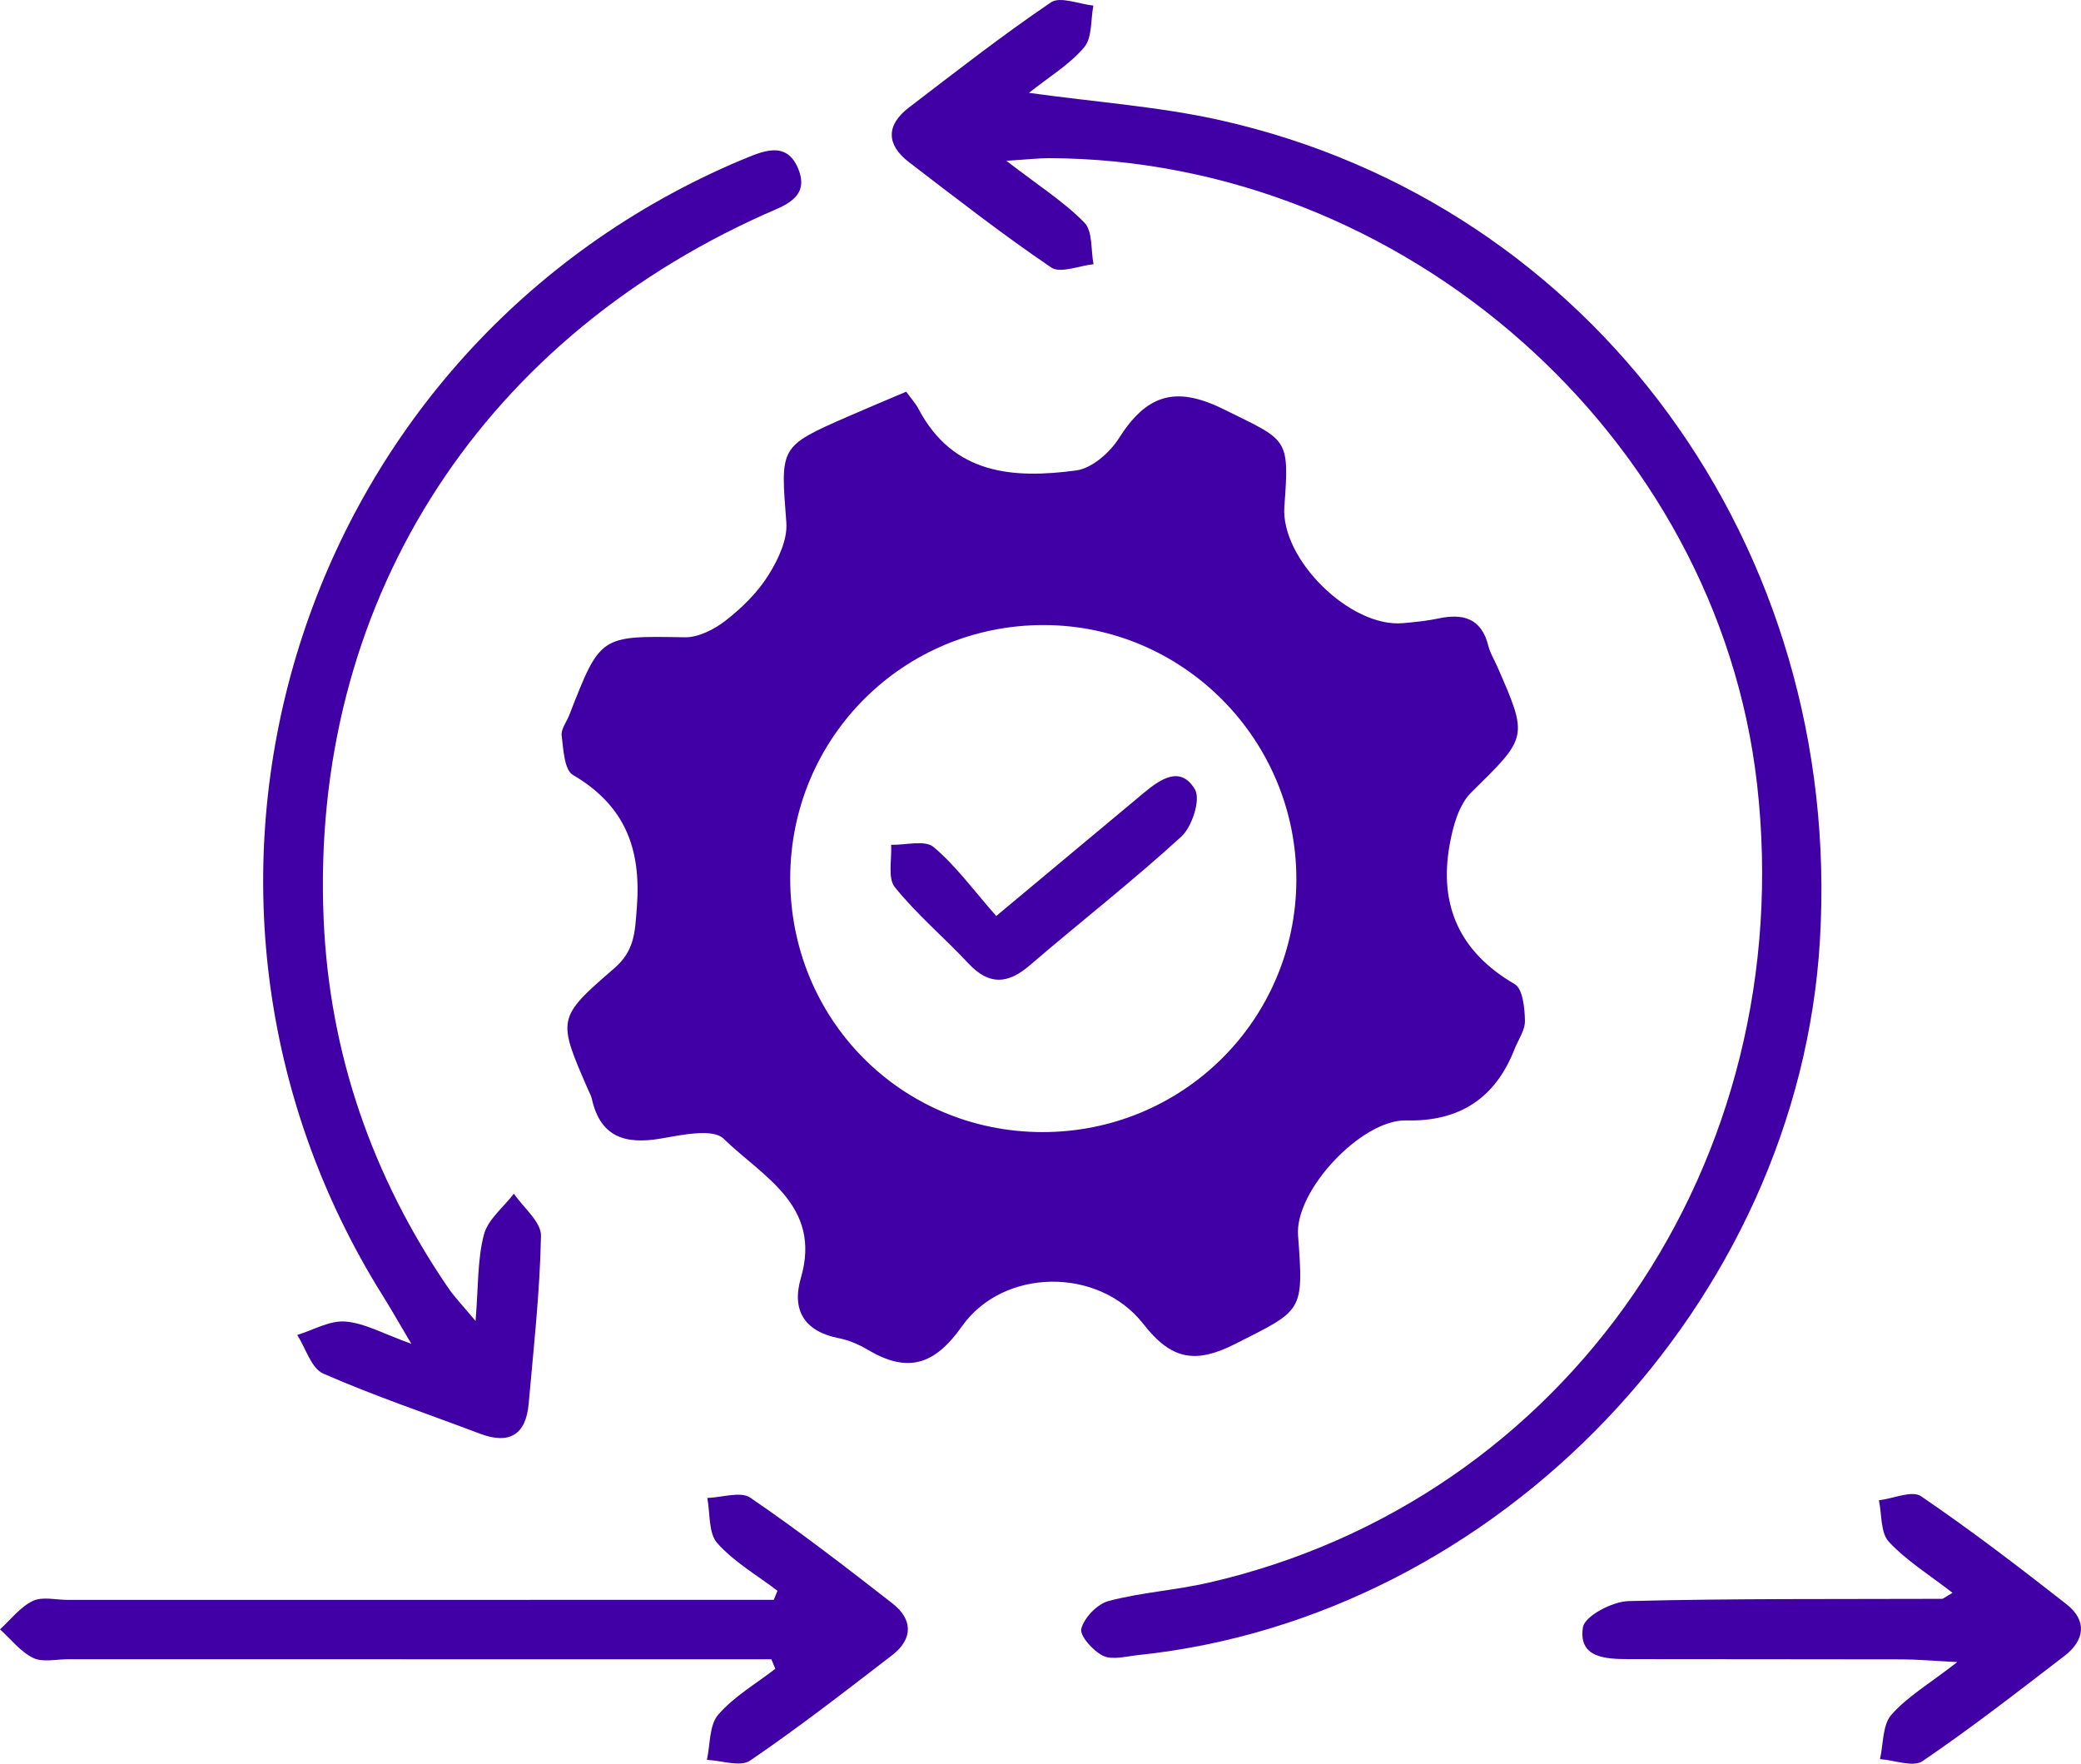
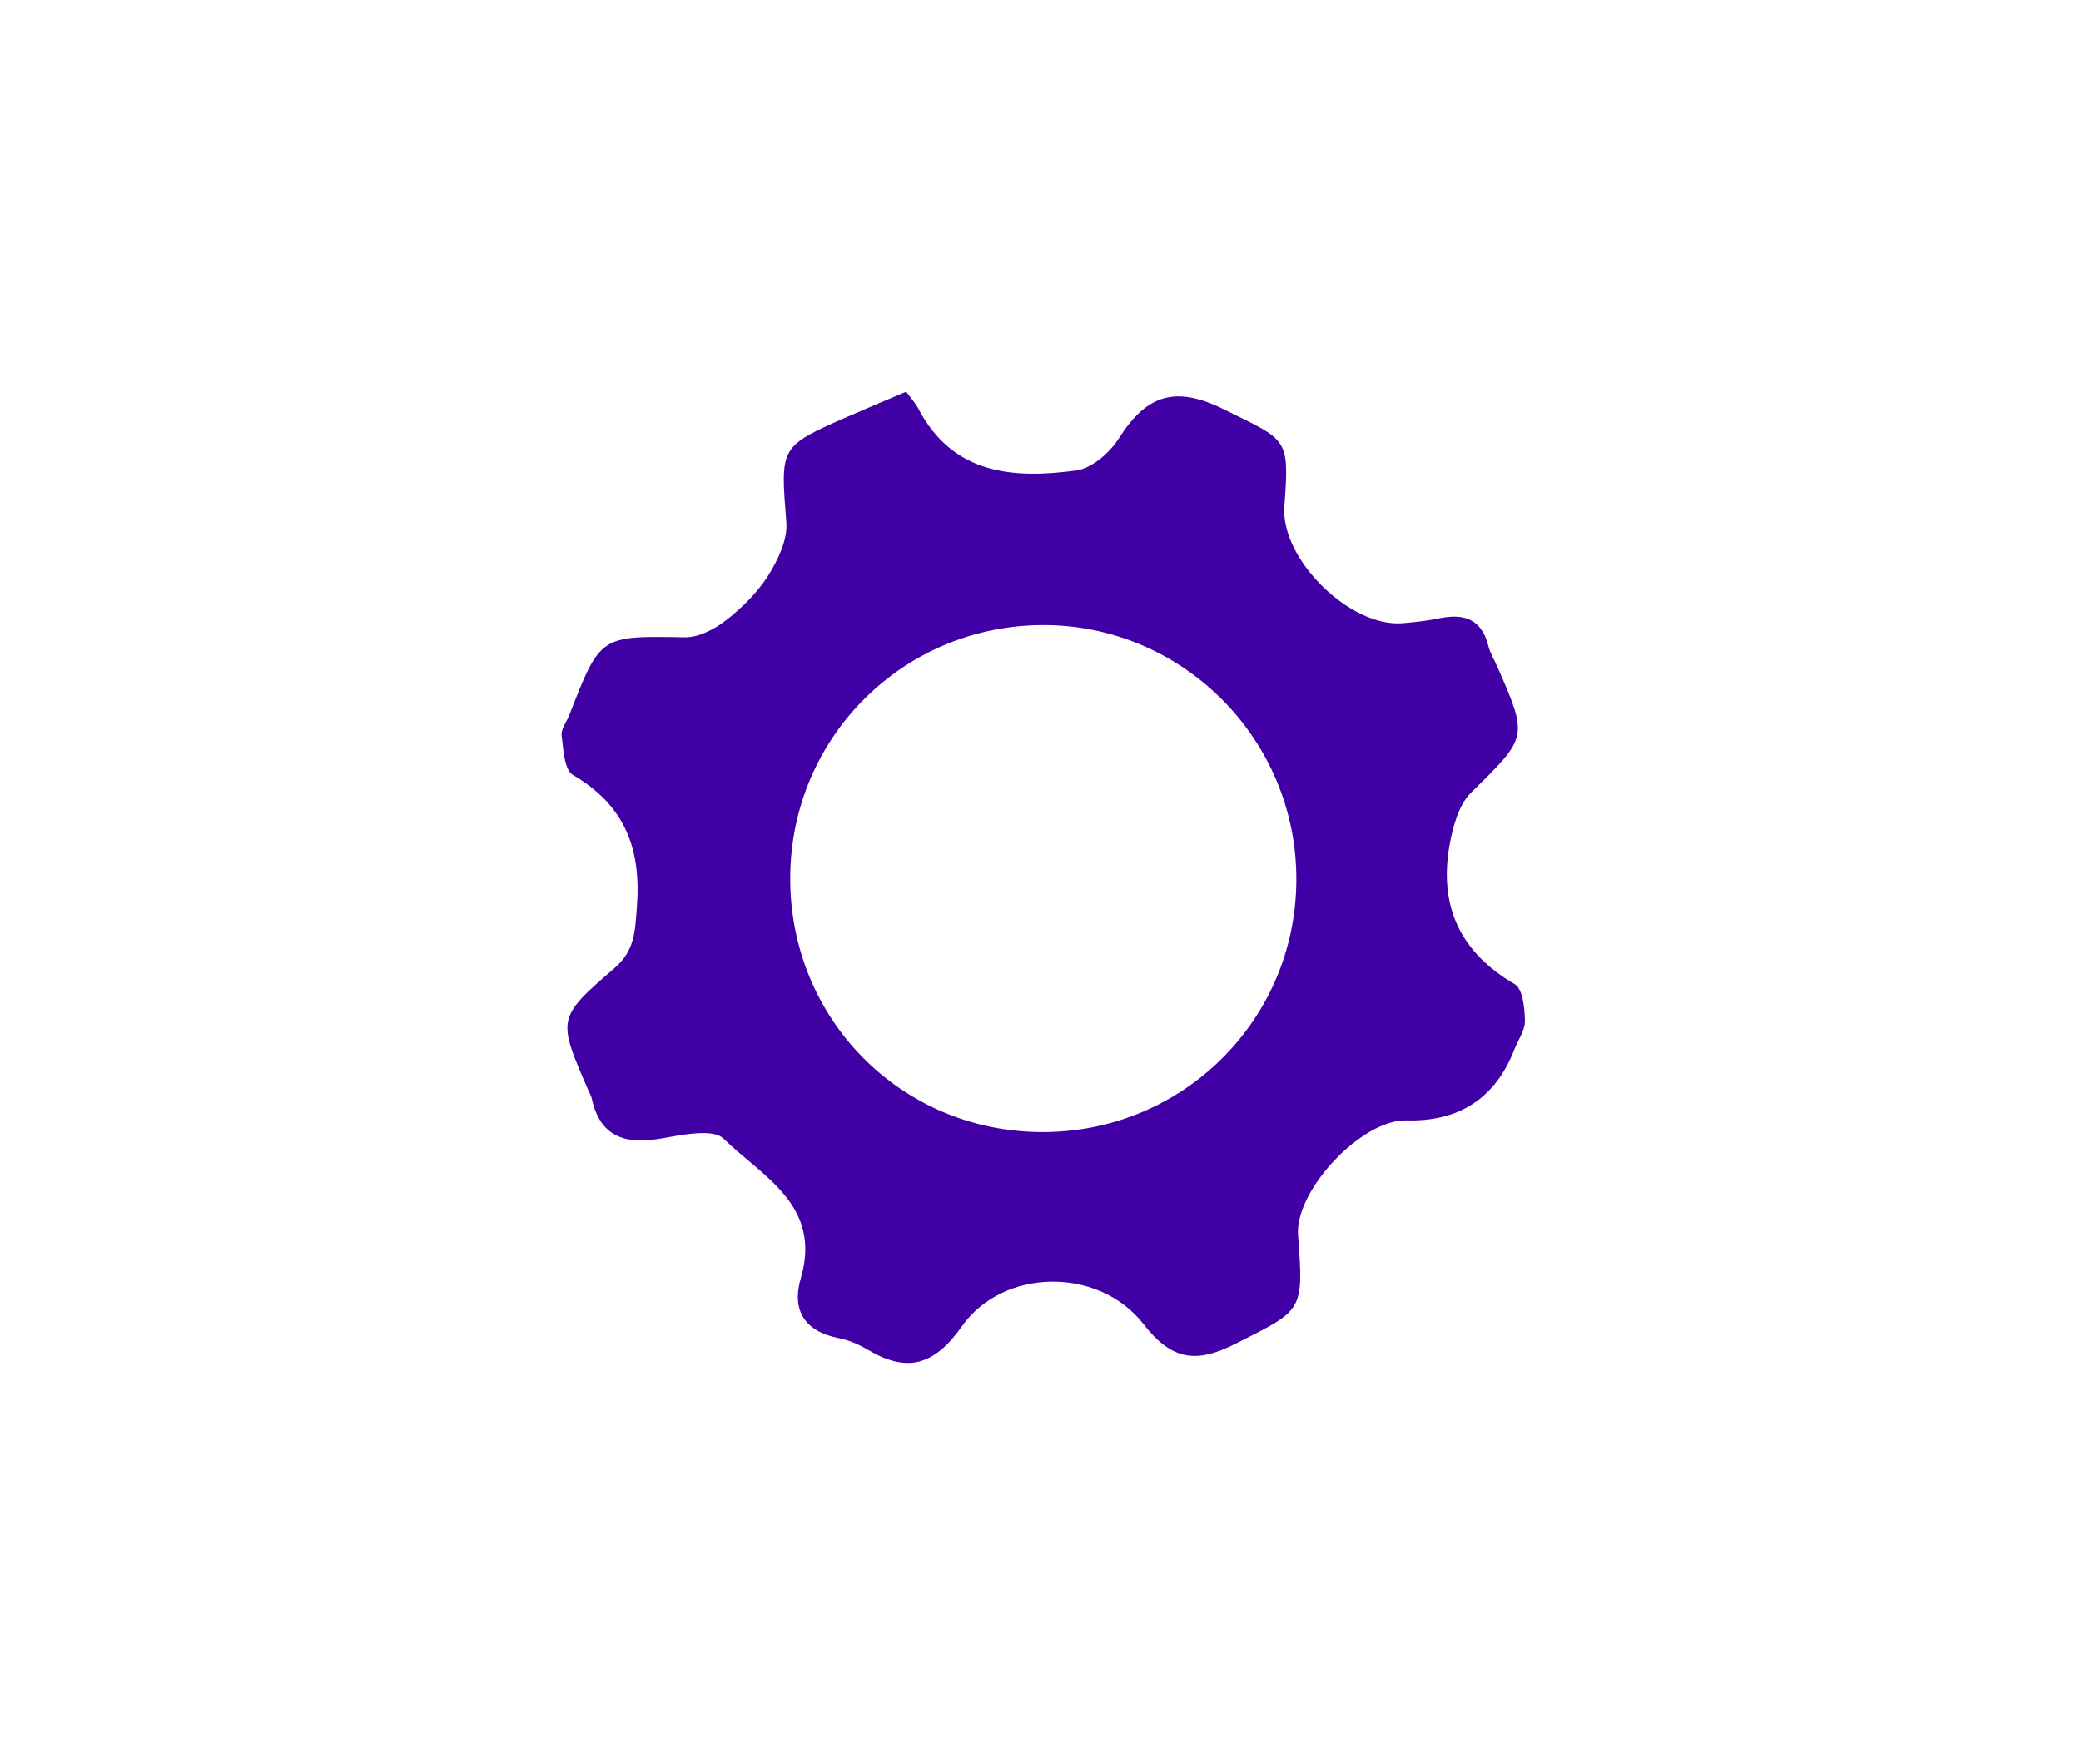
<svg xmlns="http://www.w3.org/2000/svg" width="59" height="50" viewBox="0 0 59 50" fill="none">
  <path d="M25.693 11.104C25.843 11.311 25.959 11.438 26.037 11.585C27.023 13.462 28.736 13.574 30.512 13.337C30.956 13.278 31.463 12.833 31.722 12.426C32.49 11.215 33.298 10.913 34.682 11.597C36.503 12.498 36.562 12.378 36.414 14.359C36.303 15.85 38.287 17.803 39.779 17.666C40.112 17.635 40.447 17.605 40.773 17.535C41.482 17.382 42.003 17.526 42.198 18.314C42.248 18.514 42.363 18.698 42.447 18.889C43.338 20.919 43.31 20.891 41.711 22.467C41.359 22.814 41.193 23.428 41.1 23.947C40.789 25.678 41.391 26.996 42.946 27.901C43.173 28.033 43.228 28.579 43.235 28.936C43.24 29.206 43.042 29.48 42.935 29.753C42.395 31.133 41.374 31.803 39.872 31.763C38.608 31.73 36.705 33.75 36.802 35.023C36.968 37.208 36.929 37.133 35.026 38.097C33.894 38.671 33.212 38.554 32.415 37.533C31.149 35.909 28.442 35.94 27.27 37.604C26.486 38.715 25.719 38.927 24.603 38.265C24.354 38.117 24.073 37.994 23.791 37.939C22.811 37.749 22.437 37.15 22.706 36.23C23.309 34.167 21.609 33.35 20.517 32.283C20.207 31.98 19.323 32.178 18.725 32.279C17.723 32.449 17.019 32.235 16.779 31.148C16.761 31.067 16.718 30.992 16.684 30.916C15.804 28.892 15.779 28.863 17.412 27.454C17.998 26.949 18.002 26.42 18.056 25.72C18.185 24.055 17.715 22.831 16.242 21.968C15.998 21.824 15.973 21.242 15.924 20.853C15.901 20.671 16.064 20.467 16.14 20.272C17.022 18.002 17.021 18.026 19.414 18.067C19.805 18.073 20.258 17.84 20.581 17.587C21.037 17.231 21.474 16.801 21.78 16.315C22.058 15.874 22.332 15.301 22.294 14.811C22.128 12.661 22.087 12.663 24.044 11.807C24.54 11.59 25.04 11.382 25.693 11.104ZM29.539 32.094C33.525 32.106 36.741 28.921 36.754 24.947C36.768 20.978 33.553 17.729 29.602 17.72C25.62 17.711 22.415 20.901 22.404 24.885C22.393 28.893 25.549 32.081 29.539 32.094Z" fill="#4000A6" />
-   <path d="M28.531 4.558C29.455 5.27 30.169 5.723 30.744 6.311C30.983 6.554 30.925 7.088 31.003 7.49C30.596 7.532 30.063 7.759 29.803 7.583C28.421 6.645 27.1 5.615 25.772 4.598C25.128 4.105 25.114 3.551 25.765 3.052C27.093 2.036 28.413 1.005 29.796 0.067C30.057 -0.11 30.591 0.117 30.999 0.158C30.921 0.559 30.969 1.066 30.739 1.34C30.332 1.824 29.757 2.167 29.173 2.632C31.097 2.9 32.884 3.022 34.611 3.411C45.177 5.787 52.259 15.516 51.598 26.657C50.989 36.945 42.481 45.86 32.255 46.922C31.925 46.957 31.537 47.067 31.273 46.94C30.991 46.804 30.603 46.368 30.657 46.172C30.744 45.853 31.113 45.47 31.435 45.386C32.36 45.143 33.332 45.082 34.267 44.868C44.441 42.535 51.029 32.936 49.816 22.233C48.698 12.366 39.808 4.508 29.734 4.484C29.451 4.484 29.169 4.518 28.531 4.558Z" fill="#4000A6" />
-   <path d="M13.483 37.449C13.563 36.478 13.534 35.713 13.719 35.004C13.832 34.571 14.275 34.225 14.57 33.84C14.84 34.238 15.345 34.641 15.338 35.034C15.308 36.621 15.129 38.207 14.989 39.792C14.912 40.672 14.446 40.959 13.611 40.645C12.126 40.084 10.618 39.577 9.166 38.941C8.825 38.793 8.669 38.222 8.427 37.845C8.883 37.706 9.35 37.429 9.792 37.465C10.341 37.509 10.869 37.813 11.662 38.096C11.302 37.489 11.087 37.108 10.855 36.737C3.732 25.359 8.242 10.337 20.449 4.785C20.639 4.698 20.83 4.615 21.023 4.535C21.613 4.292 22.294 3.966 22.631 4.784C22.973 5.617 22.219 5.832 21.651 6.087C13.475 9.763 8.795 17.221 9.176 26.063C9.341 29.875 10.556 33.359 12.707 36.51C12.889 36.776 13.117 37.009 13.483 37.449Z" fill="#4000A6" />
-   <path d="M21.87 47.039C19.741 47.039 17.612 47.039 15.483 47.039C10.966 47.039 6.449 47.039 1.931 47.038C1.597 47.038 1.212 47.133 0.94 47.001C0.581 46.826 0.309 46.469 0 46.191C0.305 45.914 0.572 45.558 0.928 45.387C1.201 45.255 1.585 45.356 1.92 45.356C8.194 45.355 14.468 45.355 20.742 45.355C21.14 45.355 21.539 45.355 21.938 45.355L22.042 45.097C21.463 44.656 20.81 44.28 20.335 43.746C20.082 43.461 20.137 42.902 20.053 42.466C20.466 42.454 20.997 42.27 21.273 42.459C22.654 43.402 23.981 44.426 25.301 45.455C25.883 45.909 25.891 46.463 25.294 46.923C23.968 47.944 22.645 48.973 21.263 49.914C20.988 50.101 20.456 49.908 20.042 49.891C20.139 49.456 20.105 48.909 20.361 48.613C20.807 48.096 21.432 47.735 21.982 47.309C21.945 47.219 21.907 47.129 21.87 47.039Z" fill="#4000A6" />
-   <path d="M55.358 45.156C54.696 44.642 54.049 44.243 53.551 43.707C53.313 43.451 53.356 42.932 53.271 42.533C53.676 42.484 54.21 42.244 54.464 42.417C55.878 43.379 57.239 44.422 58.587 45.477C59.18 45.942 59.11 46.499 58.531 46.944C57.206 47.961 55.887 48.989 54.507 49.927C54.241 50.108 53.71 49.899 53.301 49.87C53.399 49.443 53.369 48.904 53.623 48.614C54.074 48.1 54.697 47.736 55.492 47.119C54.791 47.083 54.361 47.043 53.931 47.042C51.343 47.036 48.755 47.04 46.166 47.035C45.519 47.034 44.743 46.998 44.879 46.133C44.929 45.814 45.712 45.402 46.17 45.39C49.132 45.314 52.096 45.337 55.059 45.326C55.093 45.326 55.126 45.29 55.358 45.156Z" fill="#4000A6" />
-   <path d="M28.245 25.968C29.788 24.681 31.102 23.586 32.414 22.49C32.888 22.095 33.468 21.684 33.879 22.381C34.046 22.666 33.799 23.438 33.493 23.717C32.106 24.985 30.619 26.144 29.191 27.37C28.569 27.904 28.04 27.935 27.46 27.316C26.774 26.583 25.998 25.929 25.371 25.152C25.161 24.892 25.29 24.358 25.265 23.95C25.674 23.96 26.221 23.806 26.467 24.012C27.1 24.543 27.599 25.234 28.245 25.968Z" fill="#4000A6" />
</svg>